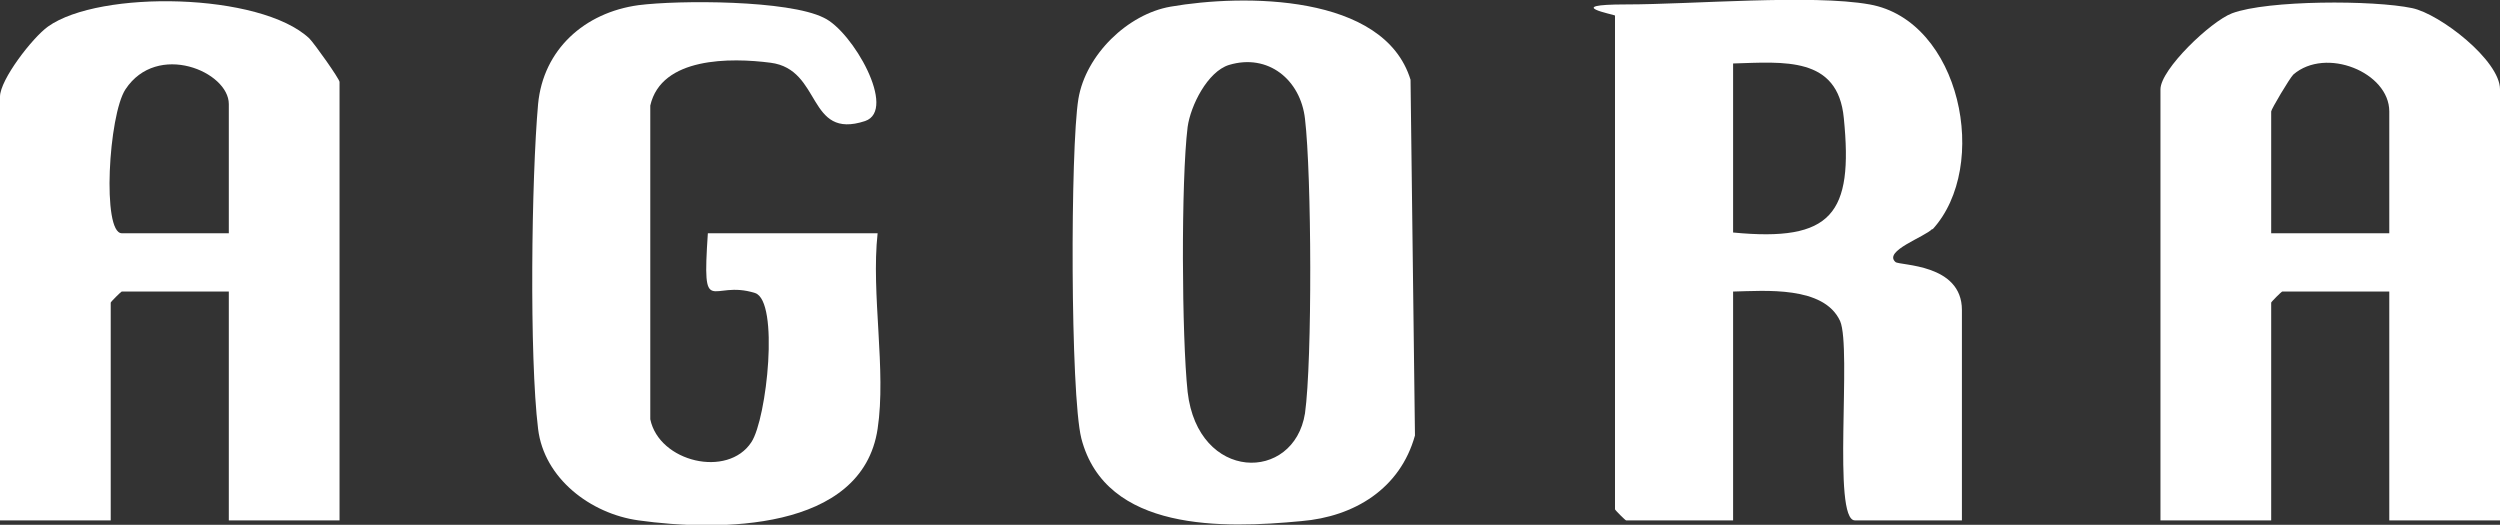
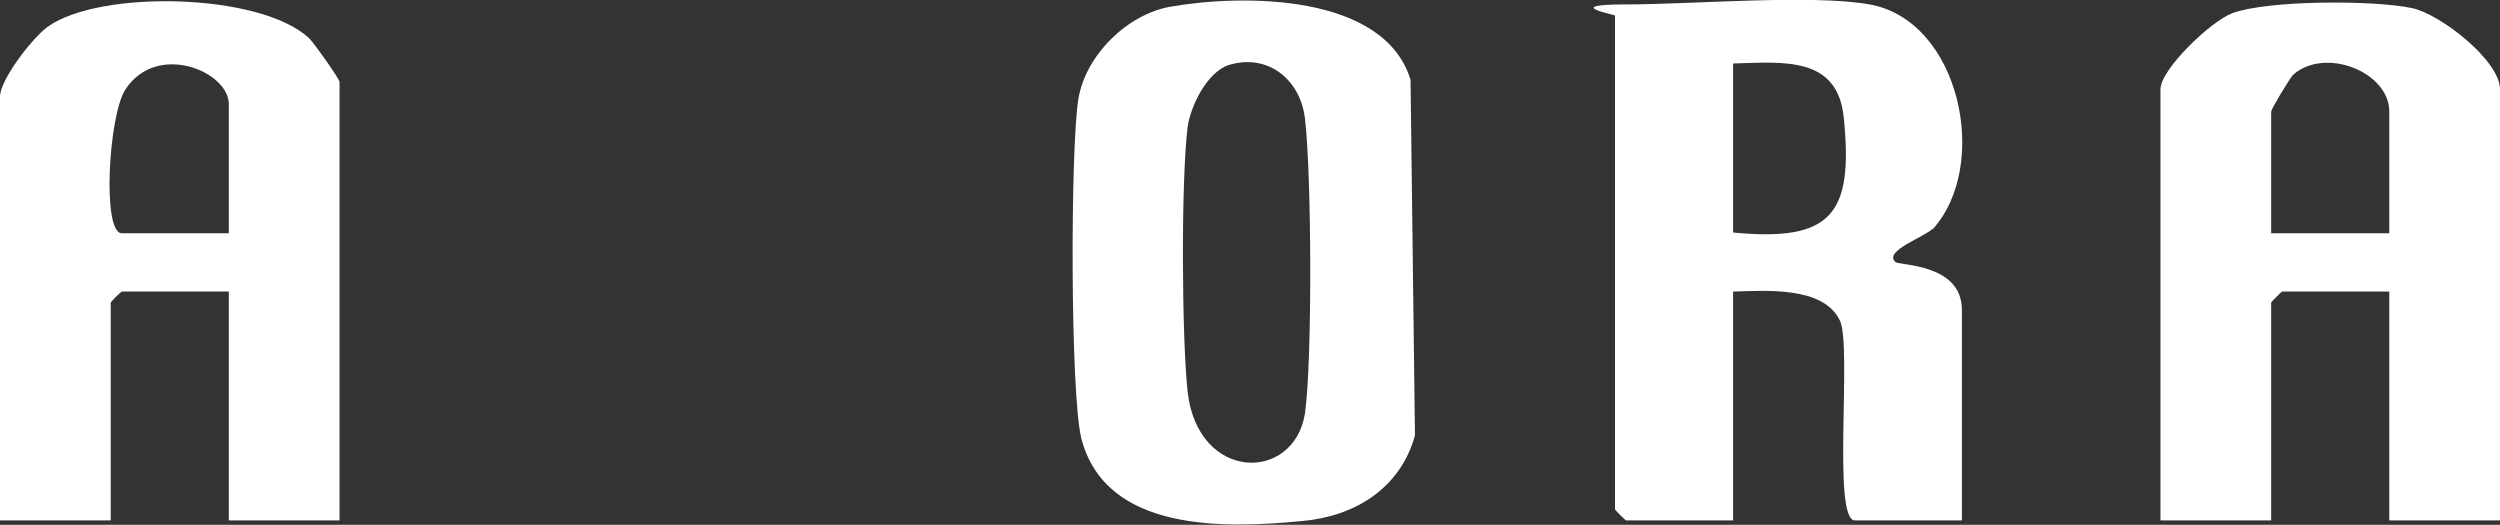
<svg xmlns="http://www.w3.org/2000/svg" id="_レイヤー_1" data-name="レイヤー_1" version="1.1" viewBox="0 0 338.7 71.1">
  <rect x="0" y="0" width="338.7" height="71.1" fill="#333333" stroke="none" />
  <defs>
    <style>
      .st0 {
        fill: #fff;
      }
    </style>
  </defs>
  <path class="st0" d="M261.8,31.1c7.9-8.6,3.8-28.3-8.5-30.5-7.8-1.4-24.1,0-33,0s-1.5,1.4-1.5,1.5v66.9c0,.1,1.4,1.5,1.5,1.5h14.5v-31c4.3-.1,12.3-.8,14.5,4,1.6,3.7-1.1,27,2,27h14.5v-28.5c0-6.3-8.4-6-9-6.5-1.7-1.5,4-3.4,5-4.5ZM234.8,31.6V8.6c6.9-.2,14.2-1,15,7.4,1.3,13-1.6,16.8-15,15.5Z" />
  <path class="st0" d="M6.5,3.6C4.4,5.1,0,10.8,0,13.1v57.4h15v-29.5c0-.1,1.4-1.5,1.5-1.5h14.5v31h15V11.1c0-.4-3.4-5.2-4.1-5.9C35.3-1,13.5-1.4,6.5,3.6ZM31,31.6h-14.5c-2.7,0-1.8-16,.5-19.5,4.3-6.5,14-2.4,14,2v17.5Z" />
  <path class="st0" d="M326.8,1.1C321.6,0,307.2,0,302.4,1.8c-2.9,1.1-9.7,7.6-9.7,10.3v58.4h15v-29.5c0-.1,1.4-1.5,1.5-1.5h14.5v31h15V12.1c0-3.9-8.1-10.2-11.9-11ZM323.7,31.6h-16V15.1c0-.3,2.5-4.5,3-5,4.4-3.8,13-.3,13,5v16.5Z" />
  <path class="st0" d="M158.6.9c-5.8,1-11.5,6.5-12.5,12.5-1.1,6.7-1.1,40,.4,46,3.3,12.7,19.3,12.2,29.8,11.2,7.2-.6,13.4-4.4,15.4-11.6l-.6-48.2C187.5-.9,168.4-.8,158.6.9ZM176.8,56c-1.5,9.4-14.5,9.3-15.9-2.9-.8-7.5-.9-28.6,0-35.9.4-2.9,2.7-7.5,5.6-8.4,5.3-1.6,9.7,2,10.3,7.3.9,7.6,1,32.7,0,39.9Z" />
-   <path class="st0" d="M118.9,31.6h-23c-.8,11.9.4,6.2,6.4,8.1,3.3,1.1,1.6,17-.5,20.2-3.2,4.9-12.5,2.7-13.7-3.1V14.3c1.5-6.6,10.9-6.5,16.3-5.8,7,.9,4.9,10.5,12.8,7.9,4.4-1.5-1.7-12.2-5.6-14C106.8,0,92,0,86.5.7c-7.3,1-12.9,6-13.6,13.4-.9,10.1-1.2,34.2,0,44,.8,6.7,7.1,11.5,13.6,12.4,10.7,1.5,30.3,1.6,32.4-12.4,1.2-7.9-.9-18.3,0-26.5Z" />
</svg>